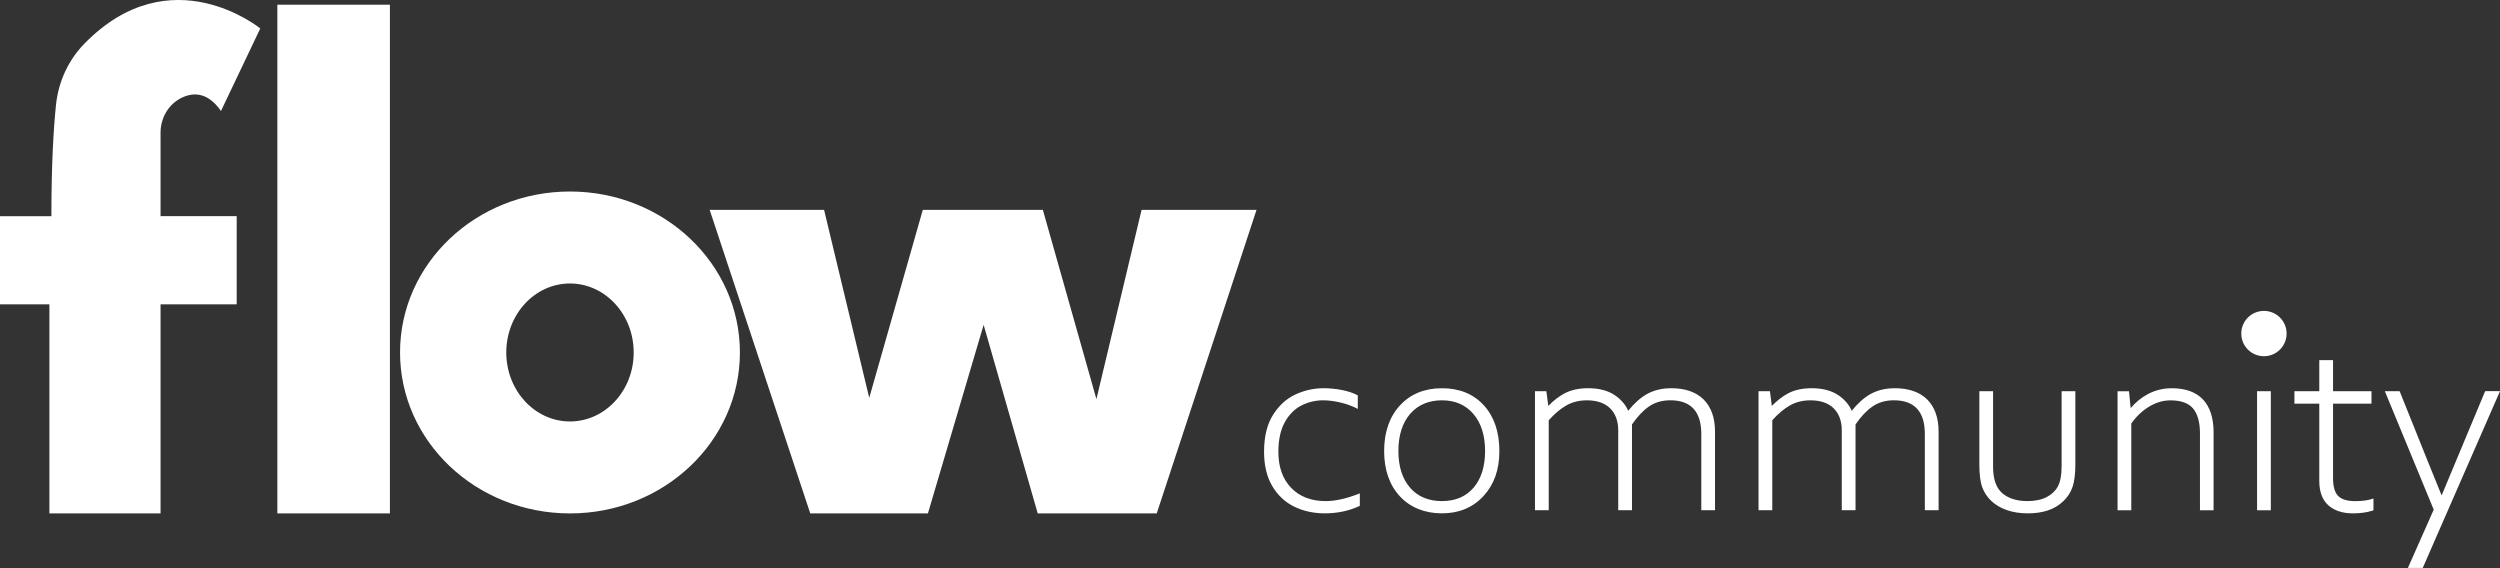
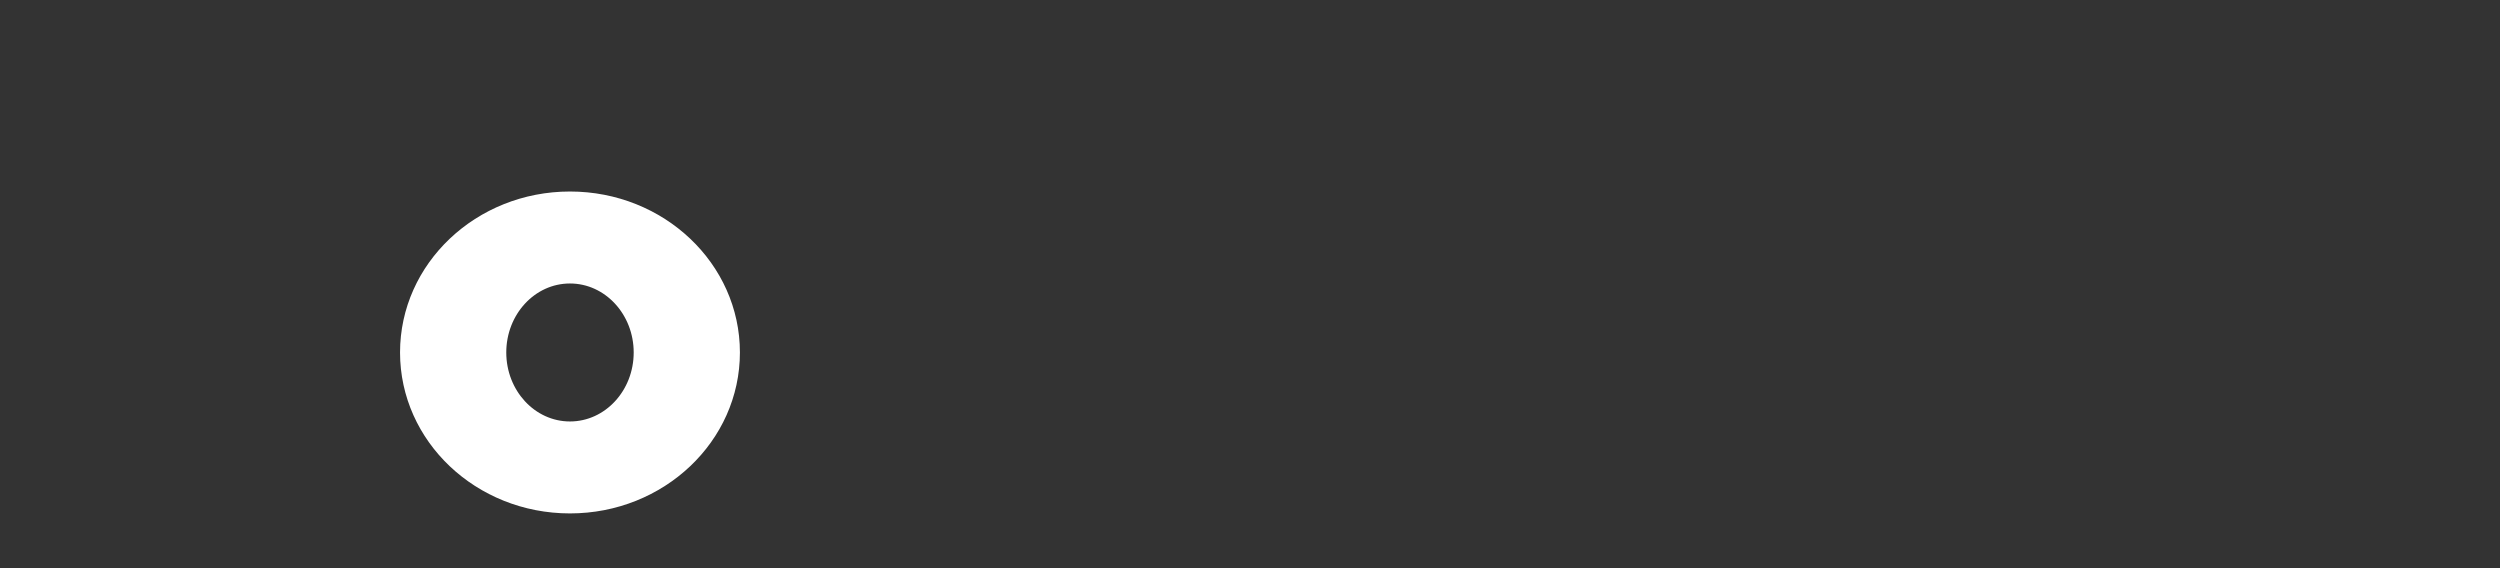
<svg xmlns="http://www.w3.org/2000/svg" id="Layer_1" data-name="Layer 1" viewBox="0 0 2200.79 500">
  <rect x="0" y="0" width="2200.79" height="500" fill="#333333" stroke="none" />
  <defs>
    <style> .cls-1 { fill: #fff; stroke-width: 0px; } </style>
  </defs>
  <g>
-     <path class="cls-1" d="M229.12,25.07s-78.65-64.42-154.73,13.26c-14.26,14.56-22.98,33.64-25.09,53.91-2.06,19.88-4.06,51.33-4.06,98.08H0v77.6h43.49v184.03h97.85v-184.03h67.02v-77.65h-67.02v-73.52c0-12.41,6.47-24.24,17.42-30.08,10.23-5.44,23.54-6.52,35.77,11.03l34.59-72.64Z" />
-     <rect class="cls-1" x="244.16" y="4.14" width="99.08" height="447.81" />
-     <path class="cls-1" d="M1018.28,451.98h-104.75l-47.62-166.03-49.05,166.03h-103.57l-88.55-267.22h100.71l39.75,165.48,47.15-165.48h105.7l47.15,166.58,39.75-166.58h101.19l-87.85,267.22Z" />
-     <path class="cls-1" d="M501.75,168.59c-82.61,0-149.59,63.44-149.59,141.69s66.97,141.69,149.59,141.69,149.61-63.44,149.61-141.69-66.97-141.69-149.61-141.69ZM501.75,371.02c-30.96,0-56.07-27.2-56.07-60.73s25.11-60.73,56.07-60.73,56.1,27.2,56.1,60.73-25.09,60.73-56.1,60.73Z" />
+     <path class="cls-1" d="M501.75,168.59c-82.61,0-149.59,63.44-149.59,141.69s66.97,141.69,149.59,141.69,149.61-63.44,149.61-141.69-66.97-141.69-149.61-141.69ZM501.75,371.02c-30.96,0-56.07-27.2-56.07-60.73s25.11-60.73,56.07-60.73,56.1,27.2,56.1,60.73-25.09,60.73-56.1,60.73" />
  </g>
-   <path class="cls-1" d="M1195.29,435.01l1.78-.7v11l-.78.35c-8.97,4.14-19.1,6.24-30.13,6.24-9.85,0-18.92-2.01-26.92-5.92-8.05-3.96-14.54-10.08-19.3-18.17-4.76-8.07-7.17-18.22-7.17-30.15,0-13.18,2.63-24.06,7.85-32.36,5.21-8.32,11.86-14.39,19.8-18.05,7.87-3.63,16.14-5.49,24.56-5.49,5.64,0,11.18.55,16.47,1.6,5.29,1.08,9.73,2.53,13.13,4.34l.7.38v11.91l-1.88-.95c-4.01-1.98-8.65-3.61-13.86-4.81s-10.18-1.83-14.79-1.83c-6.64,0-13.03,1.53-19,4.51-5.92,2.96-10.85,7.87-14.64,14.61-3.81,6.77-5.74,15.62-5.74,26.34,0,13.21,3.78,23.84,11.23,31.58,7.44,7.75,17.62,11.68,30.3,11.68,8.3.03,17.85-2.06,28.37-6.12ZM1306.26,356.83c9.07,9.98,13.66,23.49,13.66,40.15s-4.69,29.58-13.96,39.68c-9.3,10.1-21.61,15.24-36.59,15.24s-27.85-5.06-37.05-15.01c-9.2-9.93-13.84-23.36-13.84-39.88s4.69-30.08,13.91-40.1c9.25-10.05,21.68-15.14,37-15.14,15.36,0,27.77,5.06,36.87,15.06ZM1297.01,364.35c-6.82-7.92-16.12-11.96-27.65-11.96s-21.1,4.01-27.95,11.91c-6.89,7.95-10.38,18.95-10.38,32.68s3.46,24.49,10.28,32.36c6.77,7.82,16.22,11.78,28.07,11.78s21.05-3.94,27.77-11.73c6.77-7.85,10.2-18.75,10.2-32.41-.02-13.66-3.48-24.64-10.35-32.63ZM1471.13,341.77c-8.17,0-15.41,1.78-21.53,5.26-5.66,3.23-11.13,8.15-16.27,14.61-2.28-5.31-6.19-9.9-11.63-13.64-6.04-4.14-13.96-6.24-23.59-6.24-7.97,0-14.86,1.45-20.48,4.36-4.96,2.56-9.9,6.34-14.64,11.23l-1.7-12.96h-10.03v104.77h12.11v-79.2c5.06-5.66,10.25-10.05,15.44-13.01,5.21-3.01,11.33-4.54,18.17-4.54,8.82,0,15.72,2.38,20.45,7.04,4.71,4.66,7.12,11.2,7.12,19.38v70.33h12.11v-75.5c4.64-6.79,9.62-12.11,14.86-15.77,5.24-3.66,11.61-5.51,18.95-5.51,18.05,0,27.2,9.95,27.2,29.6v67.15h12.08v-69.23c0-11.98-3.33-21.43-9.9-28.12-6.64-6.64-16.27-10.03-28.72-10.03ZM1667.92,341.77c-8.15,0-15.39,1.78-21.53,5.26-5.66,3.23-11.13,8.15-16.27,14.61-2.28-5.31-6.19-9.88-11.63-13.64-6.04-4.14-13.96-6.24-23.59-6.24-7.97,0-14.86,1.45-20.48,4.36-4.96,2.56-9.88,6.32-14.64,11.23l-1.7-12.96h-10.03v104.77h12.11v-79.2c5.06-5.66,10.25-10.05,15.44-13.01,5.21-3.01,11.33-4.54,18.17-4.54,8.82,0,15.72,2.38,20.45,7.04,4.71,4.69,7.12,11.2,7.12,19.38v70.33h12.11v-75.5c4.61-6.79,9.62-12.11,14.86-15.77,5.24-3.66,11.61-5.51,18.95-5.51,18.05,0,27.2,9.95,27.2,29.6v67.15h12.11v-69.23c0-11.98-3.33-21.43-9.9-28.12-6.64-6.64-16.29-10.03-28.75-10.03ZM1814.87,410.44c0,7.82-1.13,13.81-3.33,17.82-2.18,3.96-5.54,7.14-9.98,9.4-4.49,2.31-10.15,3.46-16.87,3.46-9.32,0-16.79-2.38-22.16-7.04-5.31-4.64-8-12.43-8-23.21v-66.5h-12.08v64.32c0,8.8.85,15.57,2.51,20.15,1.68,4.64,4.39,8.72,8.02,12.16,3.63,3.43,8.22,6.14,13.66,8.05,5.41,1.9,11.63,2.86,18.52,2.86,6.42,0,12.26-.83,17.32-2.48,5.14-1.65,9.73-4.34,13.64-8,3.94-3.66,6.74-8,8.4-12.86,1.6-4.79,2.43-11.4,2.43-19.68v-64.52h-12.08v66.07h0ZM1911.92,341.77c-7.59,0-14.74,1.75-21.25,5.24-5.66,3.03-10.7,7.14-14.99,12.26l-1.38-13.66-.1-1.2h-10.08v104.77h12.08v-76.35c4.41-6.22,9.67-11.23,15.69-14.86,6.07-3.68,12.41-5.54,18.85-5.54,9.17,0,15.84,2.41,19.83,7.12,4.04,4.79,6.09,12.21,6.09,22.03v67.6h11.98v-68.68c0-12.53-3.13-22.23-9.3-28.8-6.22-6.59-15.44-9.93-27.42-9.93ZM1986.94,449.17h12.11v-104.77h-12.11v104.77ZM2073.09,441.15c-6.72,0-11.66-1.5-14.71-4.49-3.03-2.96-4.56-8.25-4.56-15.72v-65.57h33.84v-10.98h-33.84v-27.35h-12.11v27.35h-21.88v10.98h21.88v68.1c0,9.4,2.68,16.57,7.95,21.33,5.24,4.71,12.51,7.12,21.63,7.12,6.49,0,12.28-.8,17.19-2.36l.93-.3v-10.45l-1.73.55c-3.61,1.18-8.52,1.78-14.59,1.78ZM2187.71,344.37l-38.3,91.76c-3.83-9.2-16.14-39.78-36.64-90.94l-.33-.83h-13.03l43.04,104.29-21.91,49.45-.83,1.88h13.06l67.2-153.75.83-1.88h-13.08ZM1992.98,273.69c-11.03,0-19.95,8.92-19.95,19.95s8.92,19.95,19.95,19.95,19.95-8.92,19.95-19.95-8.95-19.95-19.95-19.95Z" />
</svg>